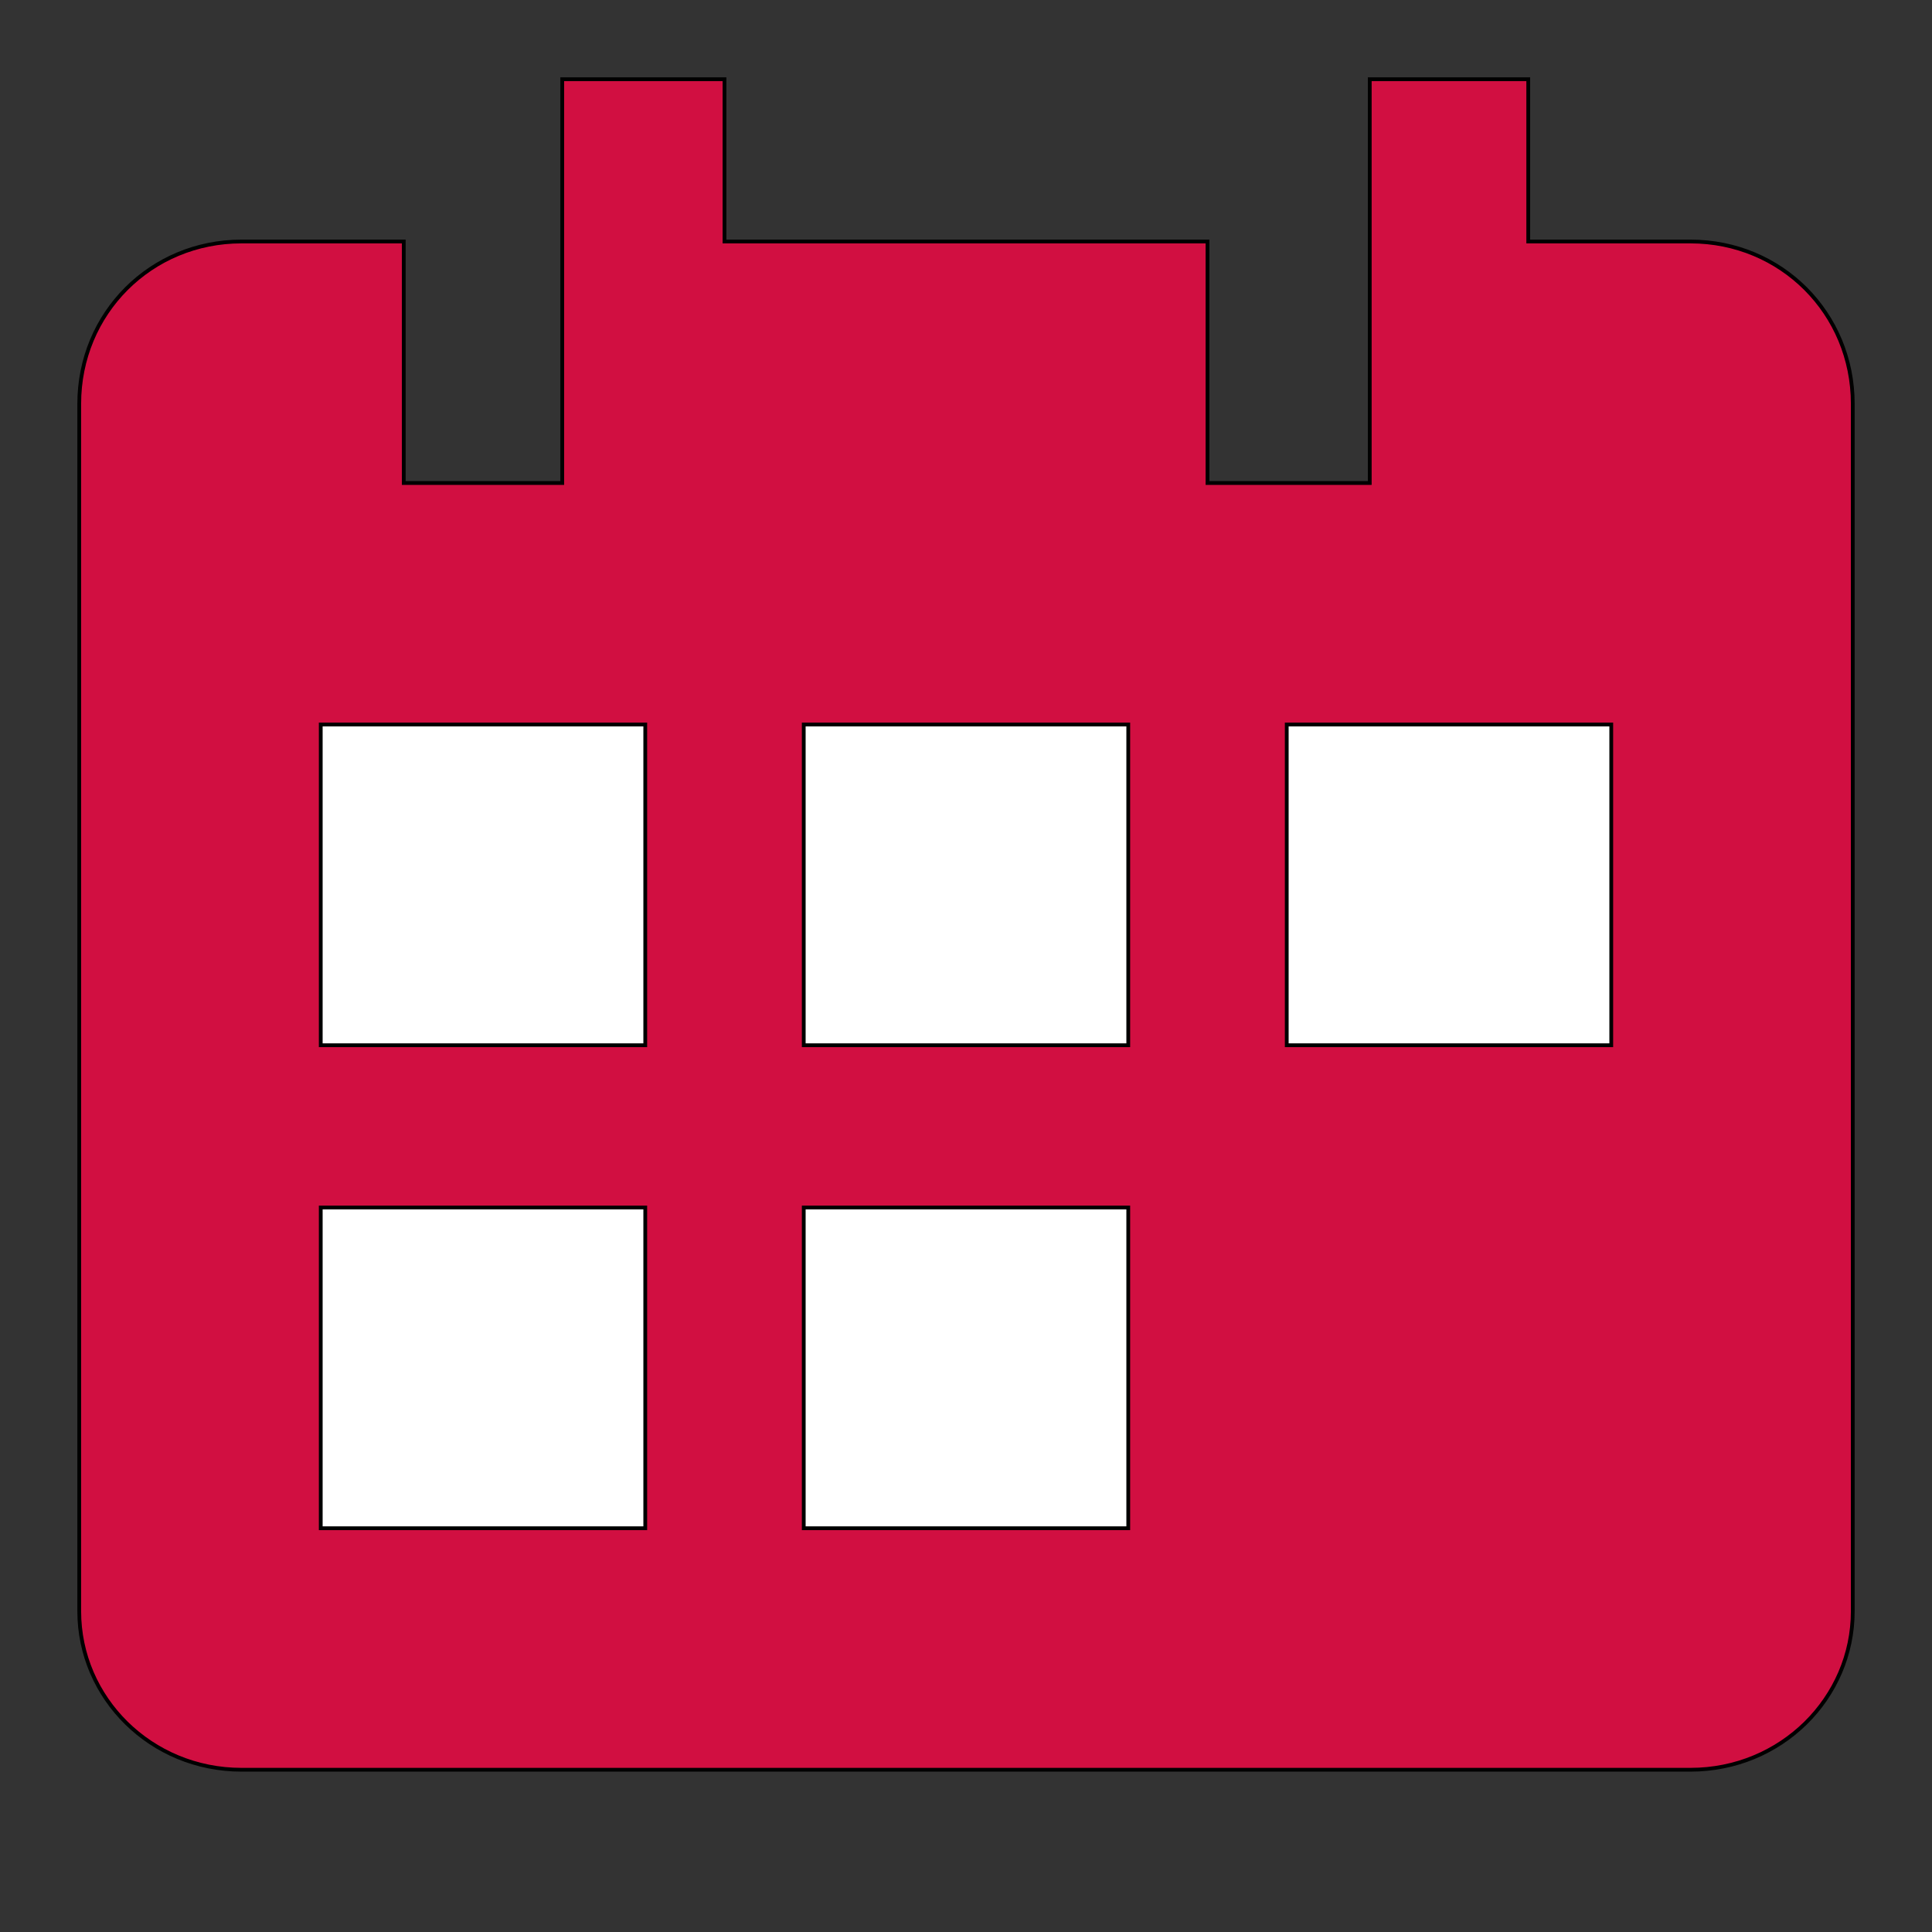
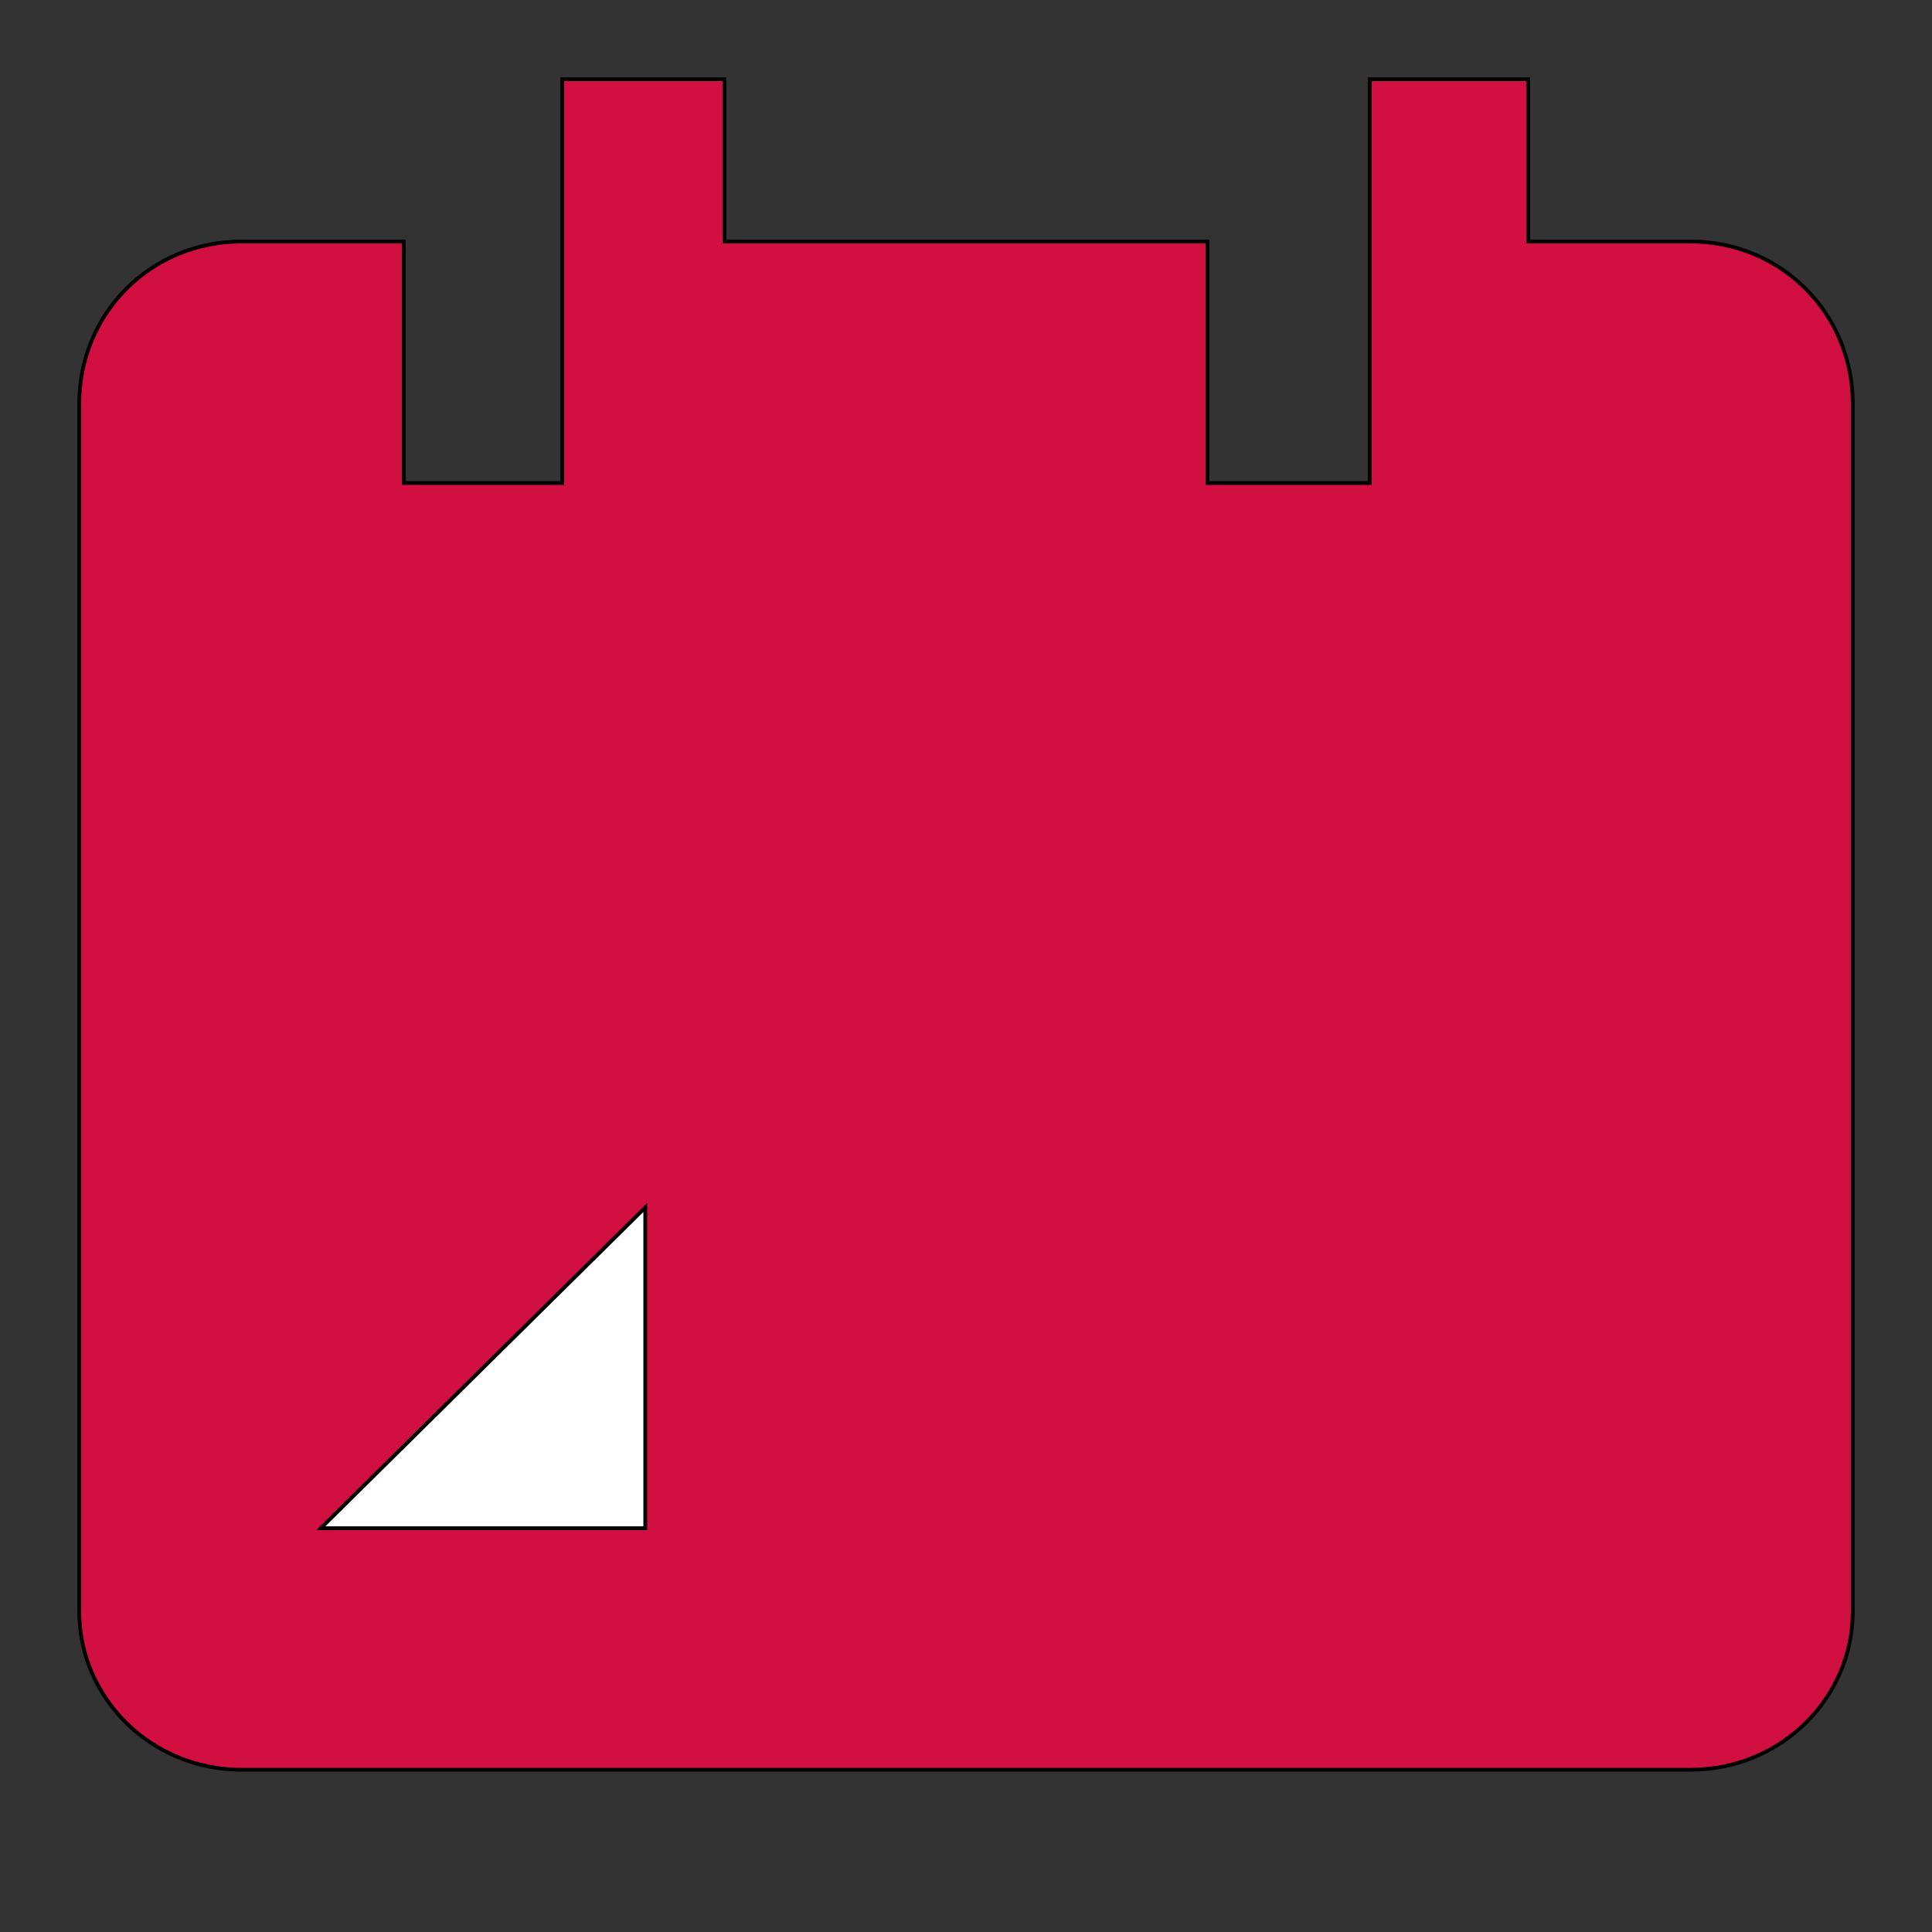
<svg xmlns="http://www.w3.org/2000/svg" id="th_ara_calendar-1" width="100%" height="100%" version="1.1" preserveAspectRatio="xMidYMin slice" data-uid="ara_calendar-1" data-keyword="ara_calendar-1" viewBox="0 0 512 512" data-colors="[&quot;#D10F41&quot;,&quot;#106CB5&quot;,&quot;#106CB5&quot;,&quot;#ffffff&quot;,&quot;#ffffff&quot;,&quot;#106CB5&quot;,&quot;#106CB5&quot;]">
  <rect x="0" y="0" width="512" height="512" fill="#333333" stroke="none" />
  <path id="th_ara_calendar-1_0" d="M448 64L405 64L405 21L363 21L363 128L320 128L320 64L192 64L192 21L149 21L149 128L107 128L107 64L64 64C40 64 21 83 21 107L21 427C21 450 40 469 64 469L448 469C472 469 491 450 491 427L491 107C491 83 472 64 448 64Z " fill-rule="evenodd" fill="#d10f41" stroke-width="1" stroke="#000000" />
-   <path id="th_ara_calendar-1_2" d="M171 277L85 277L85 192L171 192Z " fill-rule="evenodd" fill="#ffffff" stroke-width="1" stroke="#000000" />
-   <path id="th_ara_calendar-1_4" d="M299 277L213 277L213 192L299 192Z " fill-rule="evenodd" fill="#ffffff" stroke-width="1" stroke="#000000" />
-   <path id="th_ara_calendar-1_5" d="M427 277L341 277L341 192L427 192Z " fill-rule="evenodd" fill="#ffffff" stroke-width="1" stroke="#000000" />
-   <path id="th_ara_calendar-1_1" d="M171 405L85 405L85 320L171 320Z " fill-rule="evenodd" fill="#ffffff" stroke-width="1" stroke="#000000" />
-   <path id="th_ara_calendar-1_3" d="M299 405L213 405L213 320L299 320Z " fill-rule="evenodd" fill="#ffffff" stroke-width="1" stroke="#000000" />
+   <path id="th_ara_calendar-1_1" d="M171 405L85 405L171 320Z " fill-rule="evenodd" fill="#ffffff" stroke-width="1" stroke="#000000" />
  <defs id="SvgjsDefs1611" fill="#106cb5" />
</svg>